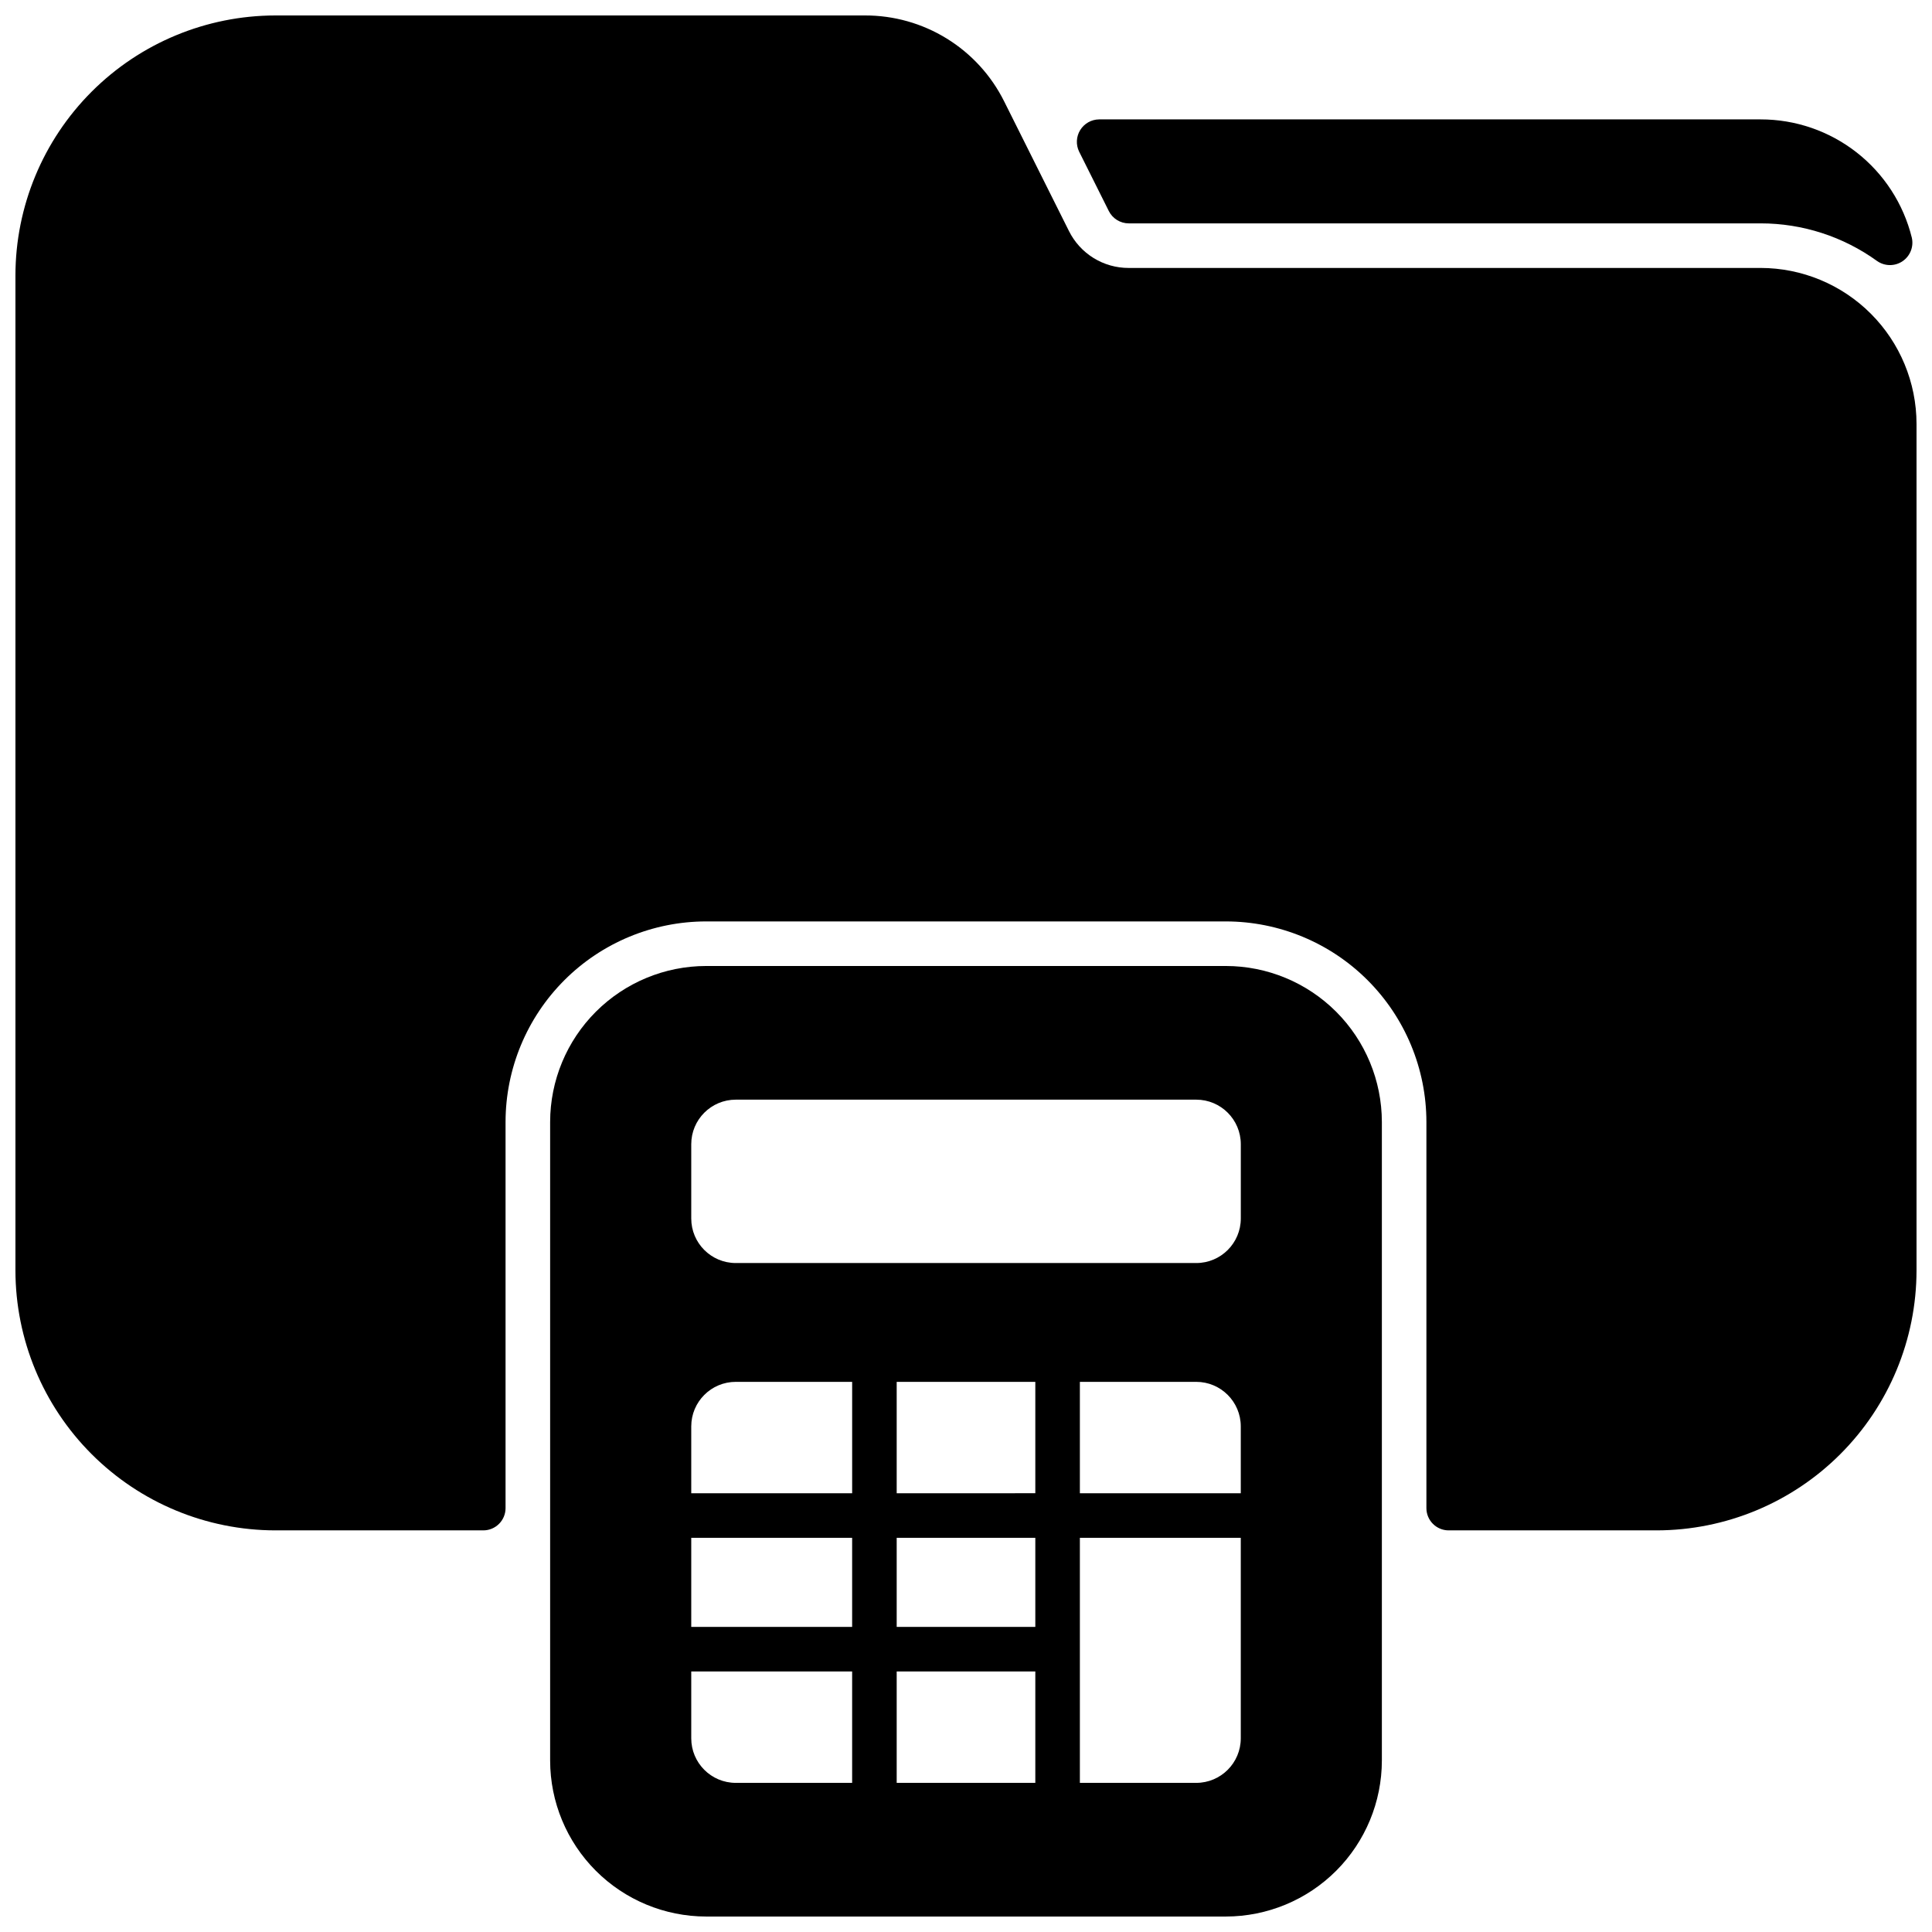
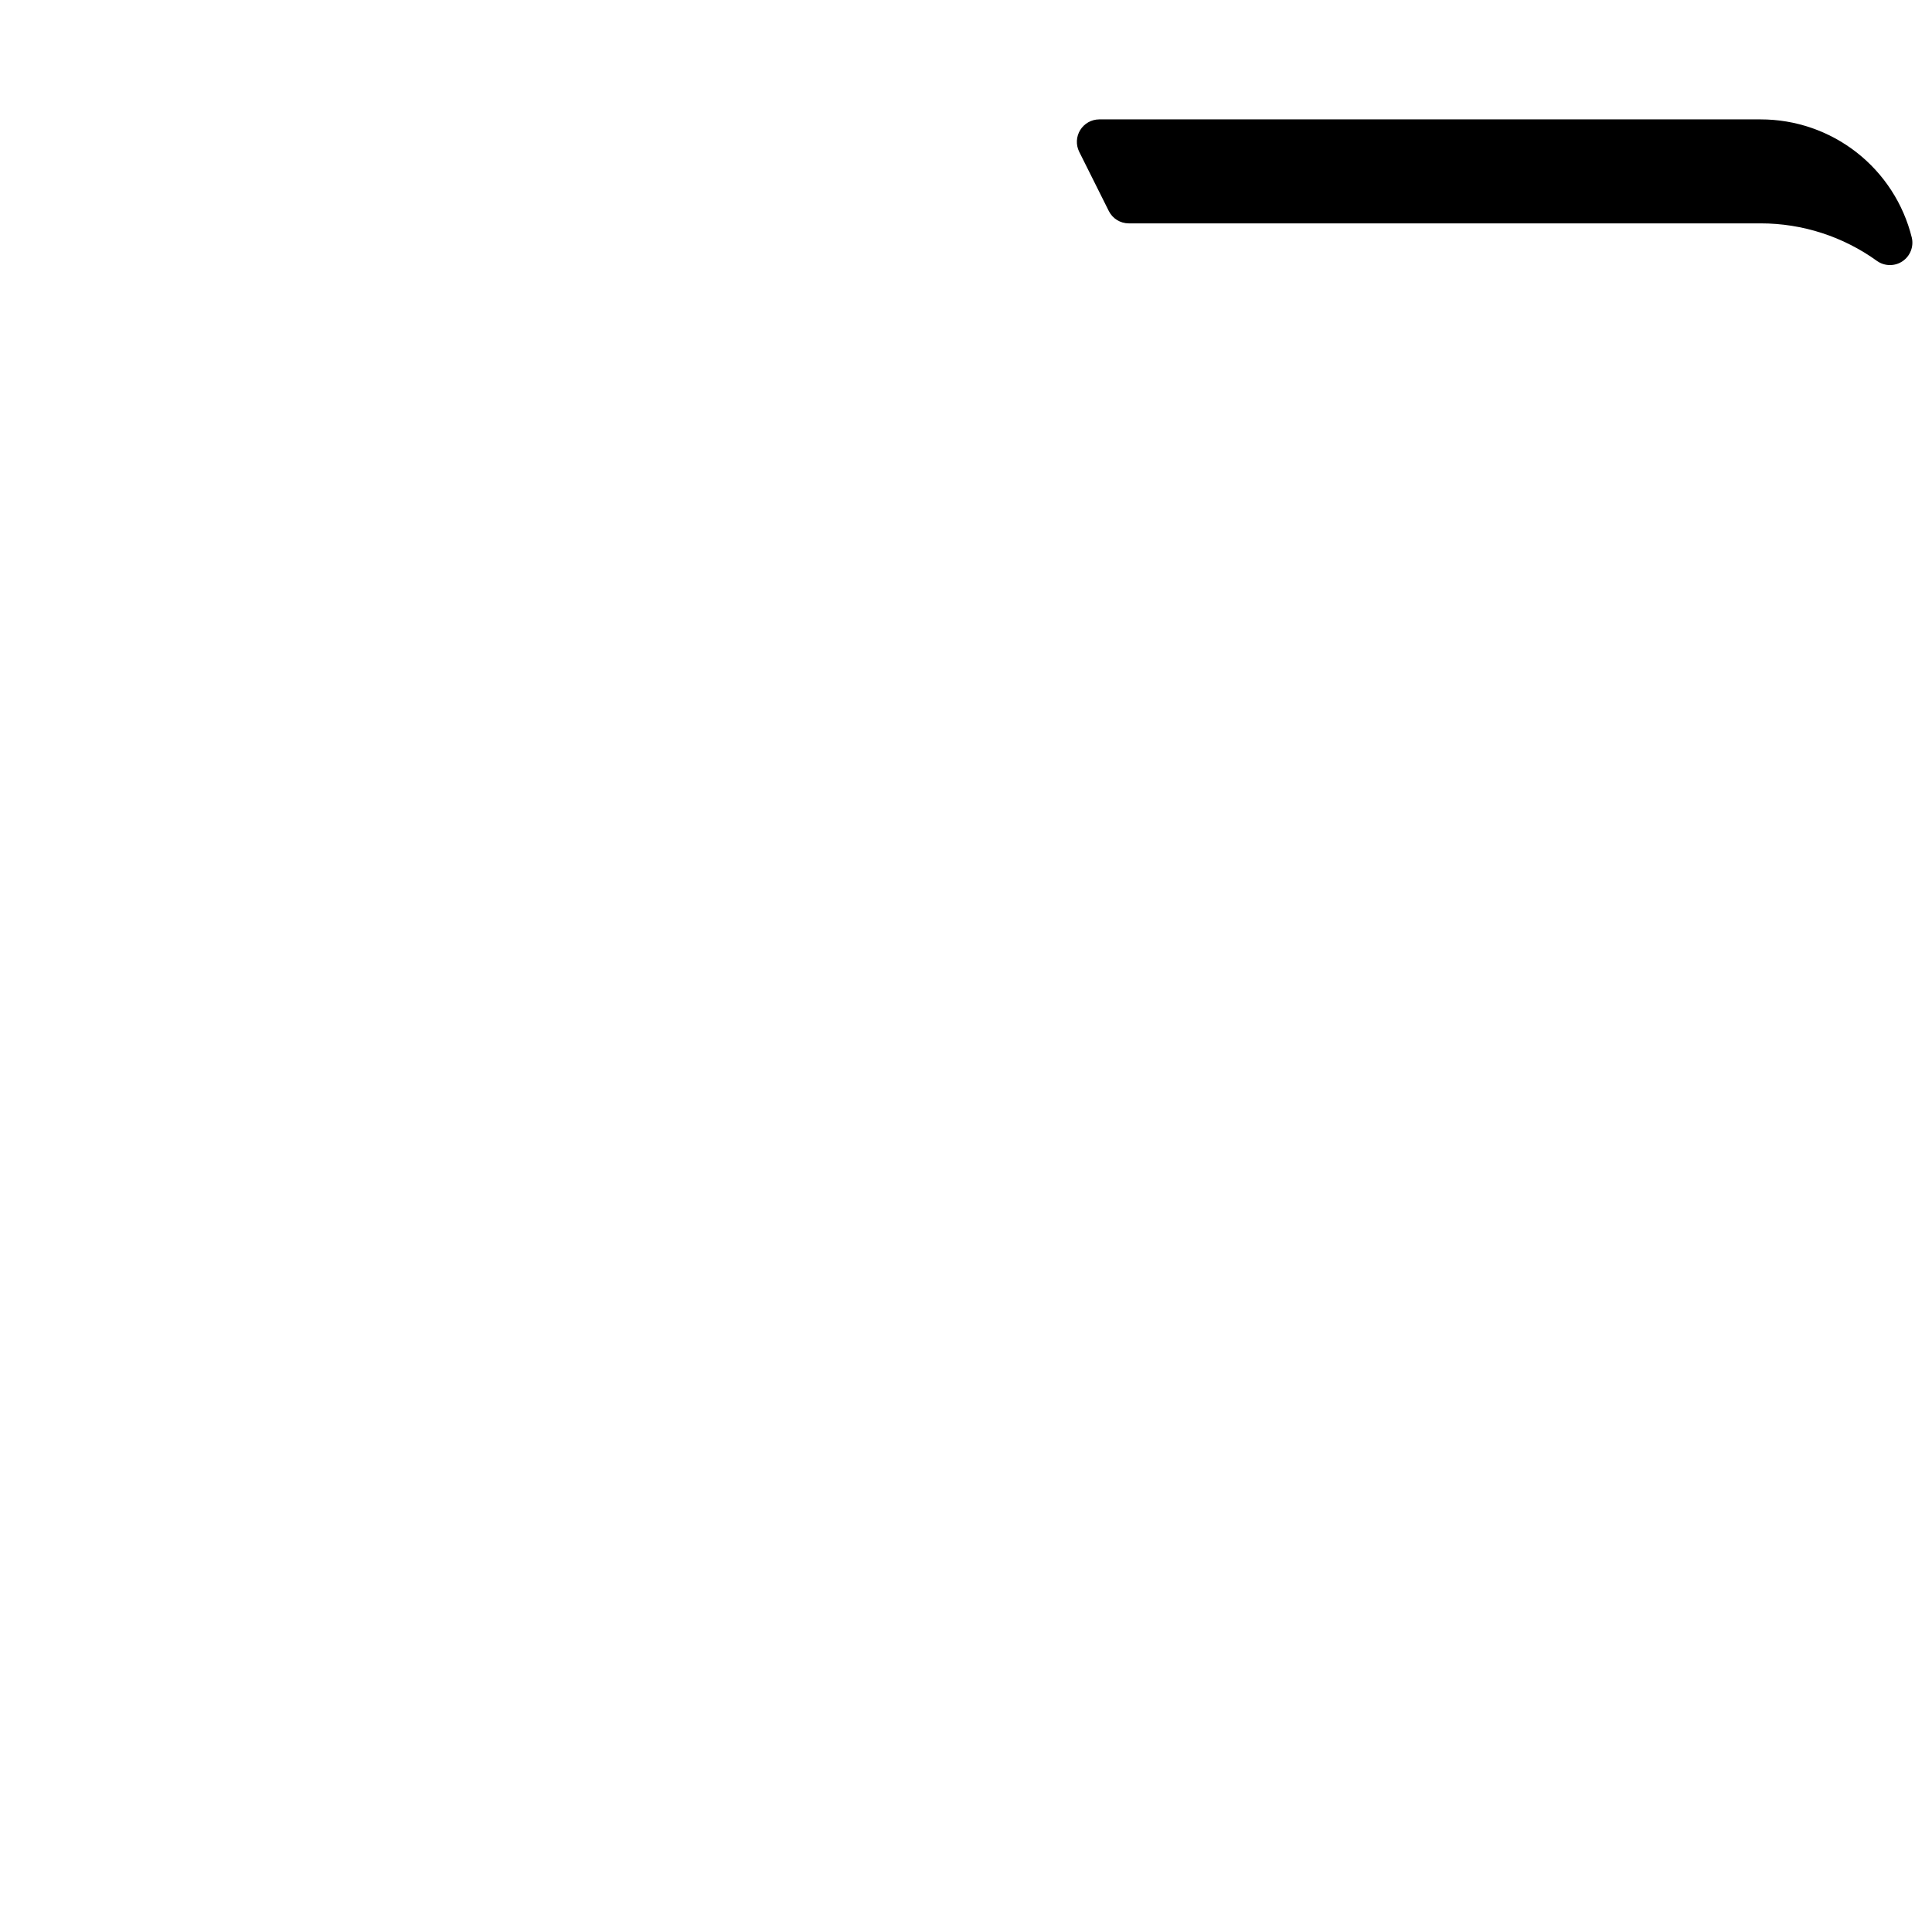
<svg xmlns="http://www.w3.org/2000/svg" width="800px" height="800px" version="1.1" viewBox="144 144 512 512">
  <defs>
    <clipPath id="b">
-       <path d="m148.09 148.09h503.81v401.91h-503.81z" />
-     </clipPath>
+       </clipPath>
    <clipPath id="a">
      <path d="m289 400h222v251.9h-222z" />
    </clipPath>
  </defs>
  <g clip-path="url(#b)">
-     <path d="m610.57 215.01h-167.45c-3.289 0.008-6.519-0.902-9.316-2.633-2.801-1.73-5.059-4.211-6.523-7.156l-17.141-34.297c-3.414-6.879-8.684-12.66-15.219-16.695-6.531-4.035-14.066-6.16-21.742-6.133h-156.21c-18.262 0.023-35.766 7.285-48.68 20.199-12.914 12.914-20.176 30.418-20.199 48.68v263.71c0.023 18.262 7.285 35.77 20.199 48.68 12.914 12.914 30.418 20.18 48.68 20.199h55.105c3.262 0 5.902-2.644 5.902-5.902v-102.34c0.016-14.09 5.621-27.594 15.582-37.559 9.961-9.961 23.469-15.562 37.555-15.578h137.76c14.086 0.016 27.594 5.617 37.555 15.578 9.961 9.965 15.566 23.469 15.582 37.559v102.34c0 3.258 2.641 5.902 5.902 5.902h55.105c18.262-0.02 35.77-7.285 48.68-20.199 12.914-12.91 20.18-30.418 20.199-48.68v-224.35c-0.012-10.957-4.371-21.465-12.117-29.211-7.75-7.75-18.254-12.105-29.211-12.117z" />
+     <path d="m610.57 215.01h-167.45c-3.289 0.008-6.519-0.902-9.316-2.633-2.801-1.73-5.059-4.211-6.523-7.156l-17.141-34.297c-3.414-6.879-8.684-12.66-15.219-16.695-6.531-4.035-14.066-6.16-21.742-6.133h-156.21c-18.262 0.023-35.766 7.285-48.68 20.199-12.914 12.914-20.176 30.418-20.199 48.68v263.71c0.023 18.262 7.285 35.77 20.199 48.68 12.914 12.914 30.418 20.18 48.68 20.199h55.105c3.262 0 5.902-2.644 5.902-5.902v-102.34c0.016-14.09 5.621-27.594 15.582-37.559 9.961-9.961 23.469-15.562 37.555-15.578h137.76c14.086 0.016 27.594 5.617 37.555 15.578 9.961 9.965 15.566 23.469 15.582 37.559v102.34c0 3.258 2.641 5.902 5.902 5.902h55.105v-224.35c-0.012-10.957-4.371-21.465-12.117-29.211-7.75-7.75-18.254-12.105-29.211-12.117z" />
  </g>
  <path d="m437.85 199.93c1 2 3.047 3.266 5.281 3.266h167.45c11.094-0.004 21.906 3.496 30.895 9.996 2.019 1.398 4.688 1.414 6.719 0.035 2.035-1.379 3.008-3.867 2.453-6.258-2.215-8.949-7.363-16.898-14.625-22.578-7.266-5.68-16.223-8.758-25.441-8.75h-175.32c-2.039 0.023-3.922 1.09-4.992 2.82-1.07 1.734-1.18 3.894-0.289 5.727z" />
  <g clip-path="url(#a)">
-     <path d="m331.12 651.9h137.76c10.957-0.012 21.461-4.371 29.211-12.117 7.746-7.75 12.105-18.254 12.117-29.211v-169.25 0.004c-0.012-10.957-4.371-21.465-12.117-29.211-7.75-7.746-18.254-12.105-29.211-12.117h-137.76c-10.957 0.012-21.461 4.371-29.207 12.117-7.75 7.746-12.109 18.254-12.121 29.211v169.25-0.004c0.012 10.957 4.371 21.461 12.121 29.211 7.746 7.746 18.25 12.105 29.207 12.117zm87.25-35.426-36.738 0.004v-29.52h36.738zm0-41.328-36.738 0.004v-23.617h36.738zm0-35.426-36.738 0.004v-29.52h36.738zm54.449 64.949c0 6.519-5.289 11.809-11.809 11.809h-30.832v-64.945h42.641zm0-64.945h-42.641v-29.52h30.832c6.519 0 11.809 5.285 11.809 11.809zm-145.63-92.496c0-6.519 5.285-11.809 11.809-11.809h122.02c6.519 0 11.809 5.289 11.809 11.809v19.68c0 6.523-5.289 11.809-11.809 11.809h-122.02c-6.523 0-11.809-5.285-11.809-11.809zm0 74.785c0-6.523 5.285-11.809 11.809-11.809h30.832v29.52h-42.641zm0 29.52h42.637v23.617h-42.637zm0 35.426h42.637v29.52h-30.828c-6.523 0-11.809-5.289-11.809-11.809z" />
-   </g>
+     </g>
</svg>